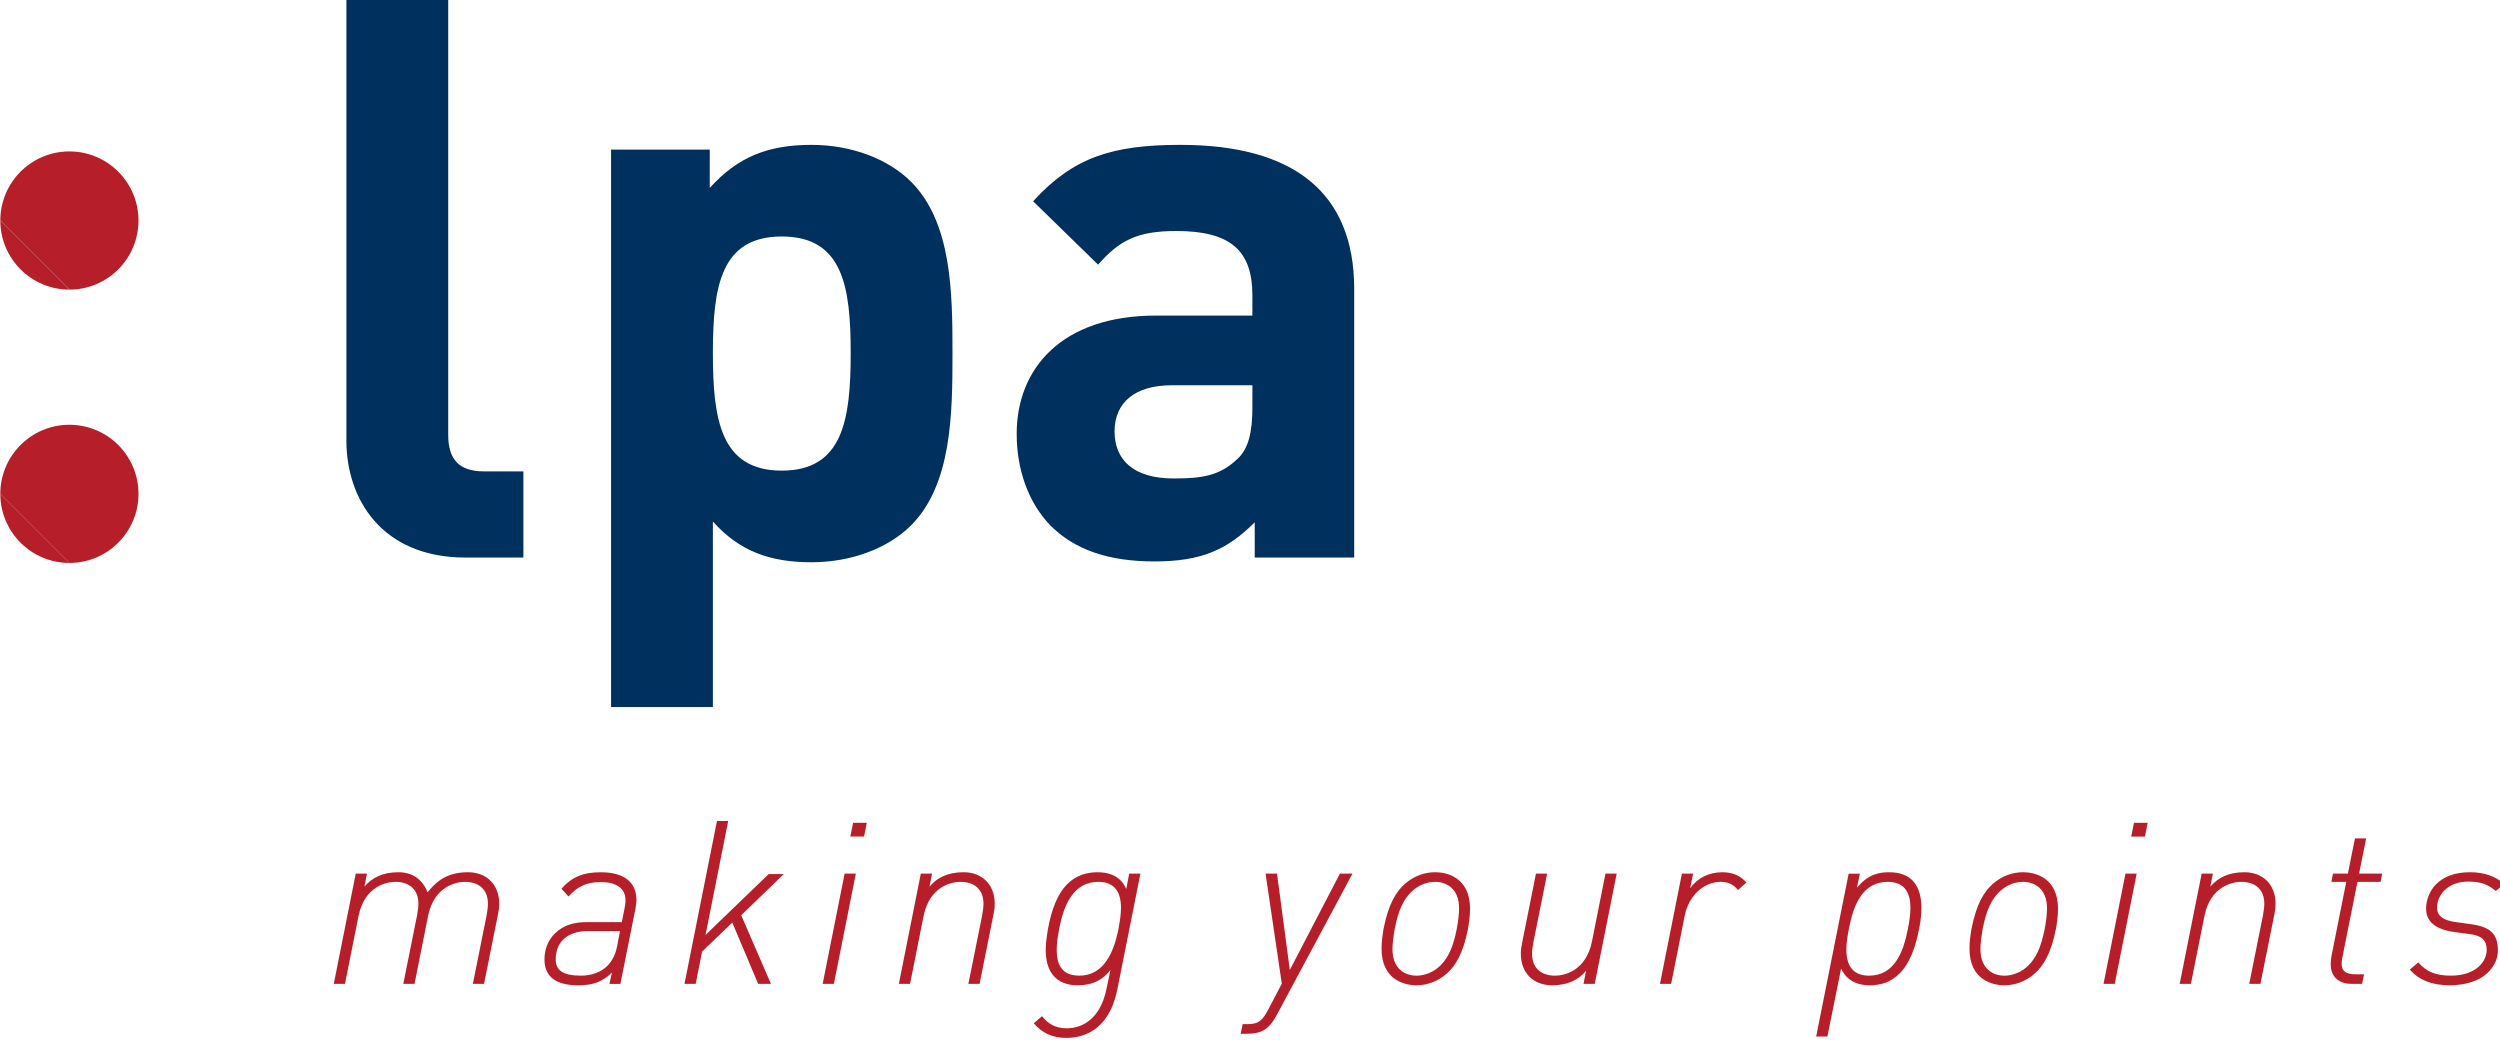
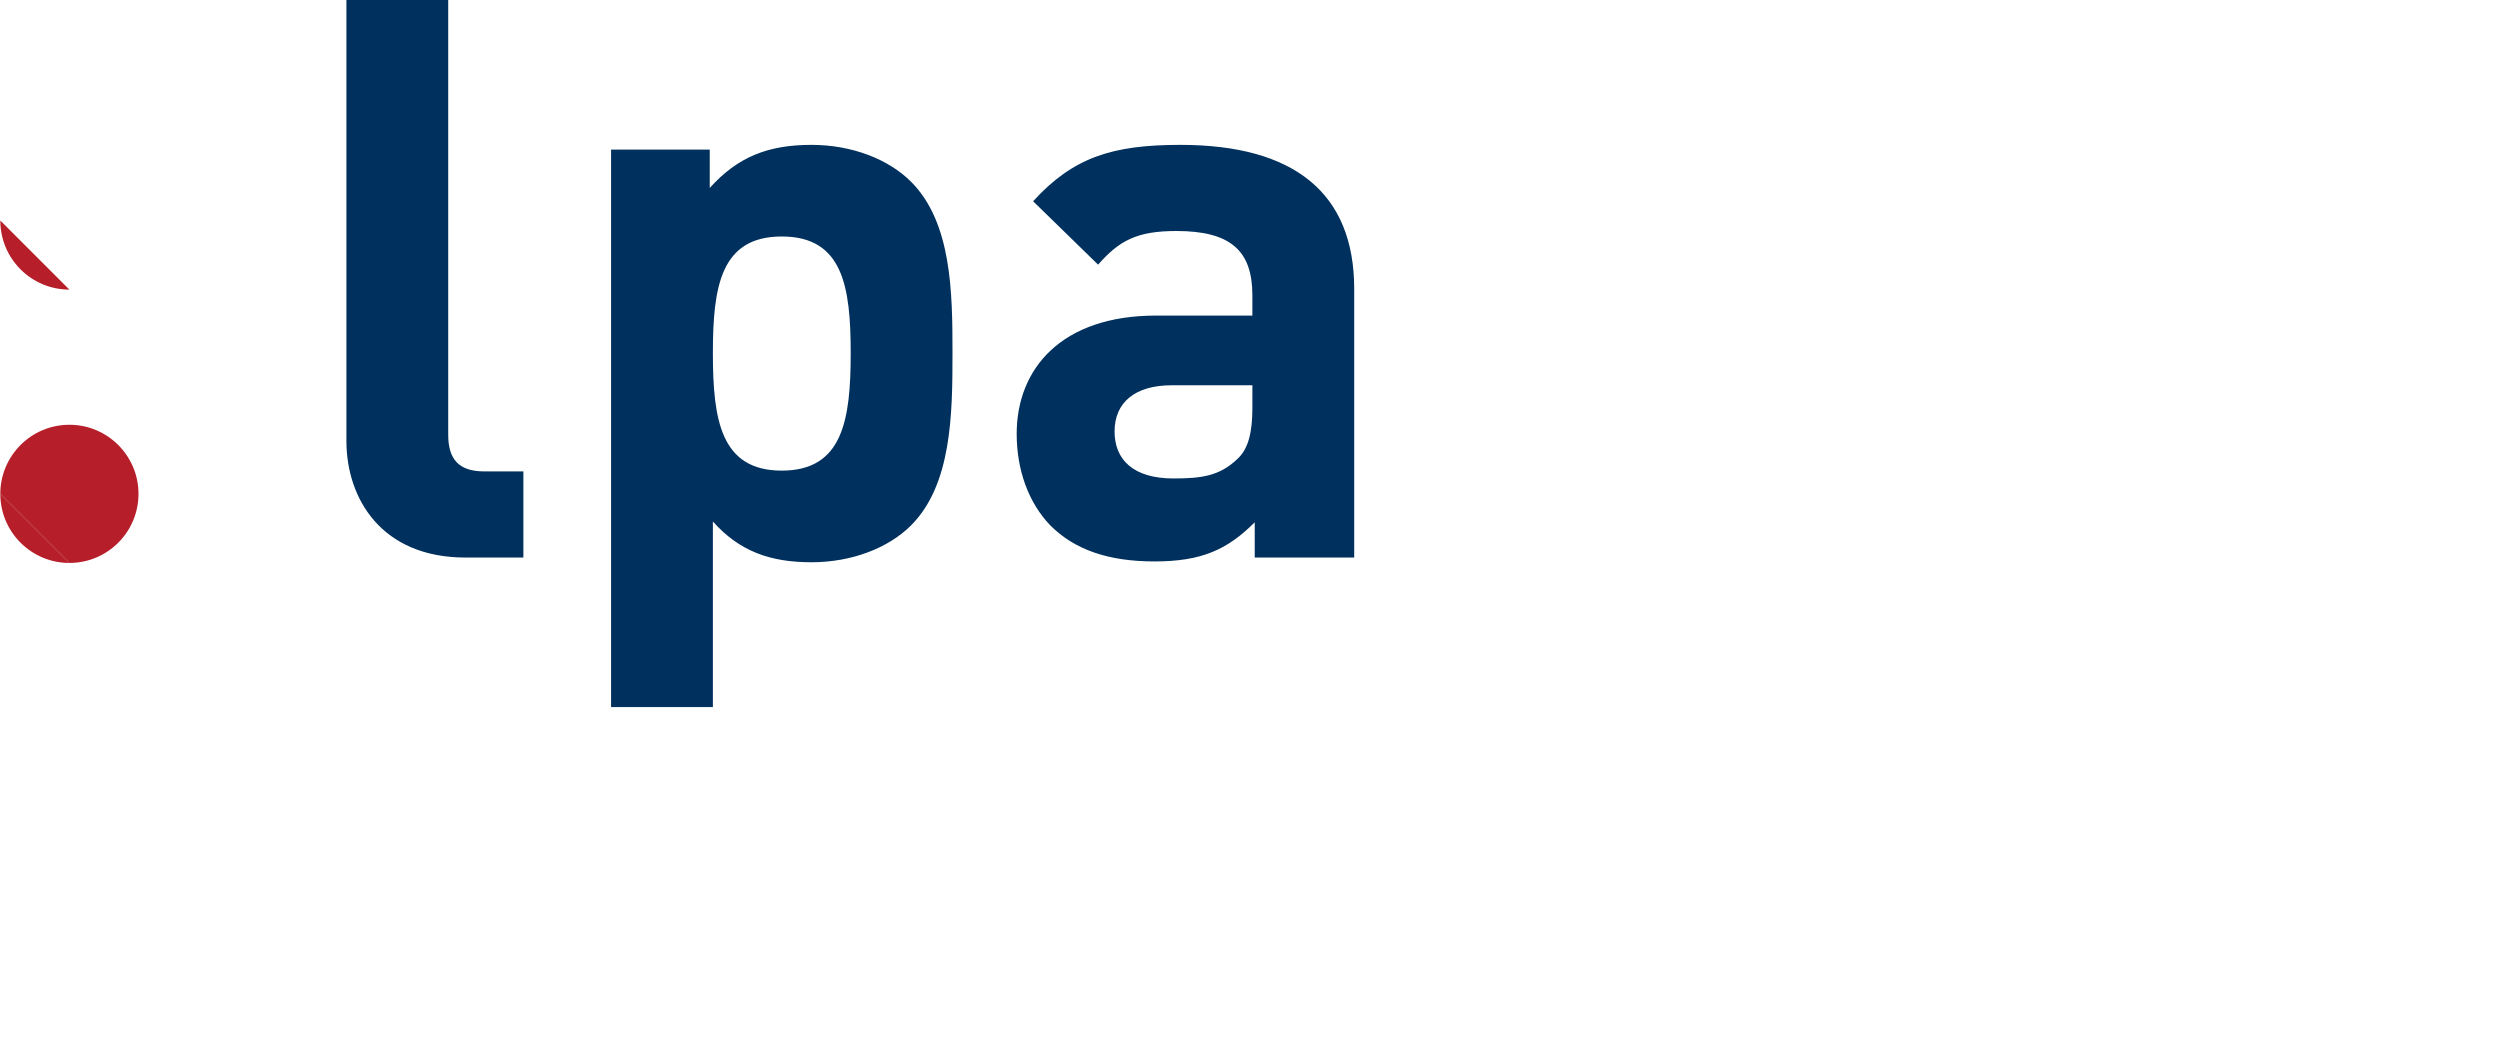
<svg xmlns="http://www.w3.org/2000/svg" enable-background="new -0.016 0 129 54" height="54" viewBox="-.016 0 129 54" width="129">
  <g fill="#b61f29">
    <path d="m0 11.379c0 1.969 1.597 3.565 3.565 3.565" />
-     <path d="m3.565 14.944c1.969 0 3.565-1.596 3.565-3.565s-1.597-3.566-3.565-3.566-3.565 1.597-3.565 3.566" />
    <path d="m0 25.483c0 1.969 1.597 3.565 3.565 3.565" />
    <path d="m3.565 29.048c1.969 0 3.565-1.597 3.565-3.565 0-1.969-1.597-3.565-3.565-3.565s-3.565 1.596-3.565 3.565" />
-     <path d="m129.197 45.61c-.449-.39-1.016-.603-1.759-.603-.804 0-1.37.236-1.759.627-.344.342-.509.85-.509 1.238 0 .438.178 1.039 1.44 1.217l.78.106c.554.069.907.235.907.826 0 .602-.565 1.322-1.841 1.322-.803 0-1.287-.213-1.688-.686l-.438.378c.484.543 1.146.804 2.066.804.779 0 1.499-.213 1.936-.627.425-.413.543-.825.543-1.167 0-.863-.39-1.217-1.393-1.358l-.767-.106c-.639-.083-.98-.307-.98-.744 0-.637.531-1.346 1.605-1.346.66 0 1.015.143 1.429.484zm-6.292-.531h-1.192l.365-1.817h-.578l-.365 1.817h-.768l-.083.425h.767l-.755 3.789c-.034.154-.047.307-.047.461 0 .862.696 1.015 1.086 1.015h.531l.106-.495h-.438c-.554 0-.72-.212-.72-.543 0-.153.023-.248.059-.438l.756-3.789h1.192zm-5.502 1.547c0-.992-.662-1.619-1.606-1.619-.825 0-1.368.285-1.759.744l.13-.673h-.578l-1.134 5.689h.579l.696-3.493c.319-1.582 1.499-1.771 1.9-1.771.696 0 1.192.366 1.192 1.133 0 .178-.035.402-.071.603l-.708 3.529h.578l.722-3.599c.035-.177.059-.32.059-.543m-6.598-4.168h-.708l-.143.709h.708zm-.568 2.621h-.578l-1.133 5.689h.578zm-4.627 1.794c0 .284-.047.674-.118 1.051-.201 1.027-.472 1.523-.85 1.901-.308.307-.768.52-1.217.52-.613 0-1.25-.354-1.25-1.37 0-.283.047-.672.117-1.051.2-1.026.473-1.522.851-1.899.307-.308.767-.521 1.216-.521.614-.001 1.251.354 1.251 1.369m.568.024c0-1.653-1.24-1.89-1.796-1.89-.519 0-1.073.166-1.569.603-.448.39-.851 1.039-1.099 2.313-.047.26-.105.686-.105 1.027 0 1.653 1.24 1.89 1.794 1.89.52 0 1.075-.166 1.57-.603.448-.391.85-1.039 1.098-2.314.047-.259.107-.684.107-1.026m-7.615-.048c0 .33-.06.709-.13 1.074-.236 1.229-.708 2.421-2.008 2.421-.885 0-1.169-.591-1.169-1.347 0-.33.06-.708.131-1.074.235-1.228.709-2.42 2.007-2.42.885 0 1.169.59 1.169 1.346m.566.024c0-1.086-.436-1.865-1.664-1.865-.52 0-1.086.096-1.664.803l.153-.731h-.579l-1.676 8.405h.579l.708-3.507c.319.697.944.863 1.464.863.603 0 1.109-.166 1.558-.615.543-.542.826-1.392 1.004-2.302.07-.354.117-.708.117-1.051m-9.029-1.333c-.295-.343-.696-.532-1.239-.532-.721 0-1.299.308-1.665.828l.154-.757h-.579l-1.133 5.689h.577l.697-3.505c.189-.98.933-1.76 1.865-1.76.437 0 .708.189.885.426zm-6.694-.461h-.579l-.696 3.494c-.318 1.582-1.499 1.771-1.9 1.771-.696 0-1.192-.367-1.192-1.134 0-.177.036-.402.071-.602l.708-3.53h-.578l-.72 3.601c-.036.178-.06.318-.06.543 0 .991.661 1.618 1.605 1.618.827 0 1.37-.283 1.759-.744l-.13.672h.579zm-8.133 1.794c0 .284-.048.674-.118 1.051-.201 1.027-.473 1.523-.85 1.901-.308.307-.769.52-1.217.52-.613 0-1.252-.354-1.252-1.37 0-.283.049-.672.118-1.051.201-1.026.474-1.522.851-1.899.307-.308.768-.521 1.216-.521.615-.001 1.252.354 1.252 1.369m.566.024c0-1.653-1.238-1.89-1.794-1.89-.52 0-1.073.166-1.569.603-.449.39-.851 1.039-1.099 2.313-.047.26-.105.686-.105 1.027 0 1.653 1.239 1.89 1.794 1.89.519 0 1.074-.166 1.57-.603.448-.391.85-1.039 1.098-2.314.046-.259.105-.684.105-1.026m-6.066-1.818h-.649l-2.585 4.971-.661-4.971h-.591l.838 5.678-.661 1.264c-.329.638-.519.826-1.133.826h-.224l-.106.496h.295c.531 0 .851-.106 1.099-.33.141-.131.283-.283.495-.686zm-11.946 1.758c0 .342-.059.721-.13 1.086-.224 1.182-.743 2.421-2.018 2.421-.922 0-1.169-.591-1.169-1.335 0-.342.059-.72.13-1.086.224-1.191.72-2.42 2.018-2.42.756 0 1.169.438 1.169 1.334m1.003-1.758h-.578l-.152.791c-.319-.72-.957-.862-1.488-.862-.543 0-1.098.154-1.546.603-.543.543-.827 1.358-1.004 2.313-.082.484-.118.815-.118 1.099 0 1.133.543 1.818 1.641 1.818.827 0 1.322-.308 1.7-.791l-.212 1.002c-.319 1.523-1.228 2.008-2.054 2.008-.603 0-.98-.26-1.265-.627l-.425.367c.402.483.934.756 1.677.756.791 0 2.195-.308 2.633-2.504zm-7.518 1.547c0-.992-.661-1.619-1.605-1.619-.827 0-1.37.285-1.759.744l.13-.673h-.579l-1.133 5.689h.578l.697-3.493c.317-1.582 1.499-1.771 1.899-1.771.697 0 1.193.366 1.193 1.133 0 .178-.036.402-.071.603l-.709 3.529h.579l.72-3.599c.035-.177.06-.32.06-.543m-6.6-4.168h-.708l-.142.709h.709zm-.566 2.621h-.579l-1.133 5.689h.579zm-3.718.024h-.779l-3.258 3.14 1.169-5.879h-.58l-1.676 8.404h.578l.33-1.663 1.559-1.5 1.334 3.163h.661l-1.534-3.54zm-8.452 2.939-.153.803c-.083.424-.26.754-.508 1.002-.342.331-.814.497-1.357.497-.933 0-1.299-.283-1.299-.839 0-.979.697-1.463 1.665-1.463zm.849-1.594c0-1.239-1.109-1.44-1.841-1.44-.909 0-1.499.248-2.031.851l.366.401c.472-.52.909-.744 1.677-.744s1.264.308 1.264.933c0 .153-.024.308-.049.425l-.141.709h-1.806c-.639 0-1.193.131-1.665.602-.378.379-.52.873-.52 1.322 0 1.087.885 1.335 1.747 1.335.768 0 1.263-.189 1.735-.662l-.13.59h.566l.779-3.896c.027-.142.049-.32.049-.426m-7.082.178c0-.992-.661-1.619-1.605-1.619-.98 0-1.582.379-2.09 1.039-.26-.66-.768-1.039-1.499-1.039-.826 0-1.369.285-1.759.744l.13-.673h-.579l-1.133 5.689h.578l.697-3.493c.317-1.582 1.499-1.771 1.899-1.771.697 0 1.193.366 1.193 1.133 0 .178-.036.402-.071.603l-.709 3.529h.579l.696-3.493c.319-1.582 1.5-1.771 1.901-1.771.695 0 1.191.366 1.191 1.133 0 .178-.035.402-.07.603l-.708 3.529h.578l.721-3.599c.037-.178.06-.321.06-.544" />
  </g>
  <path d="m64.608 21.011c0 1.293-.202 2.142-.769 2.667-.929.889-1.857 1.01-3.313 1.01-2.062 0-3.03-.97-3.03-2.424 0-1.495 1.05-2.384 2.949-2.384h4.162v1.131zm5.253 7.758v-13.859c0-4.93-3.071-7.435-8.97-7.435-3.517 0-5.536.647-7.598 2.91l3.354 3.272c1.091-1.252 2.02-1.737 4.041-1.737 2.788 0 3.919 1.01 3.919 3.313v1.051h-4.97c-4.89 0-7.192 2.747-7.192 6.101 0 1.858.606 3.555 1.737 4.727 1.253 1.253 2.989 1.858 5.374 1.858 2.425 0 3.758-.605 5.172-2.02v1.818h5.133zm-25.981-10.546c0 3.435-.403 6.061-3.556 6.061-3.151 0-3.555-2.626-3.555-6.061 0-3.434.403-6.02 3.555-6.02 3.153 0 3.556 2.586 3.556 6.02m5.253 0c0-3.151-.041-6.748-2.142-8.849-1.171-1.171-3.071-1.899-5.131-1.899-2.222 0-3.798.606-5.253 2.223v-1.98h-5.091v28.768h5.253v-9.576c1.374 1.536 2.949 2.102 5.091 2.102 2.06 0 3.96-.728 5.131-1.899 2.101-2.102 2.142-5.738 2.142-8.89m-22.142 10.546v-4.445h-2.02c-1.334 0-1.859-.646-1.859-1.899v-22.425h-5.253v22.748c0 2.99 1.818 6.021 6.142 6.021z" fill="#00305d" />
</svg>